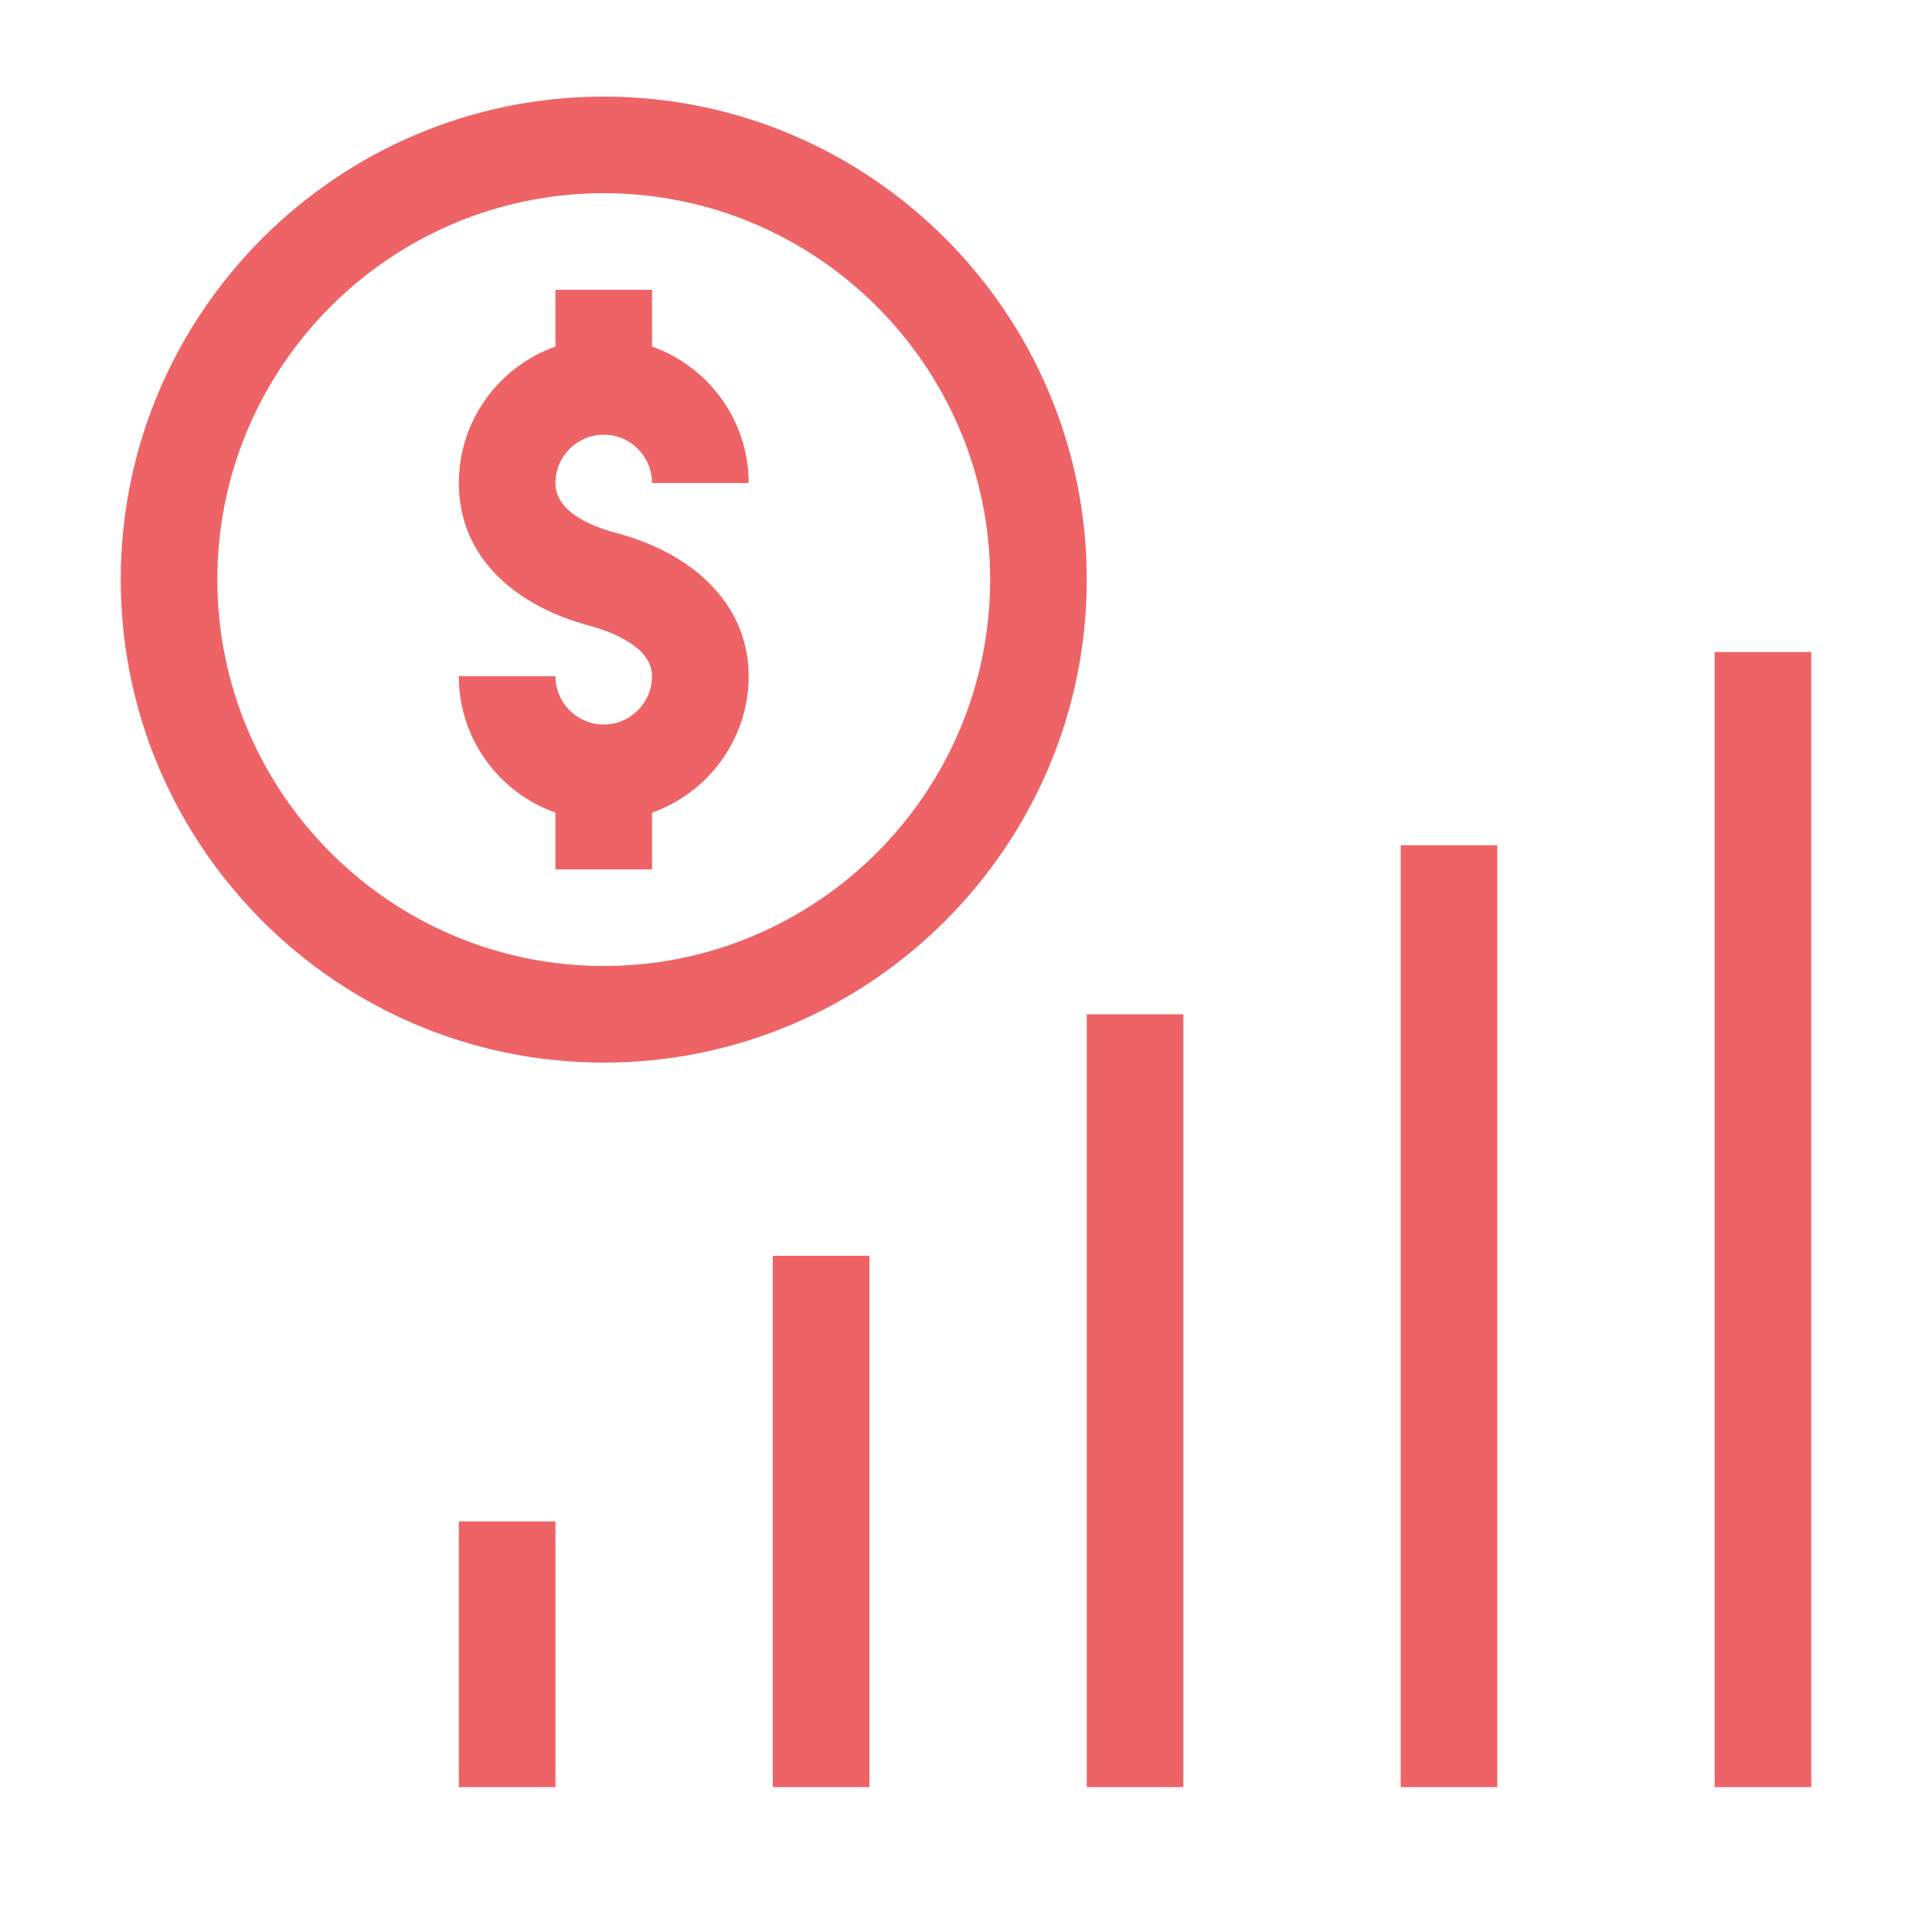
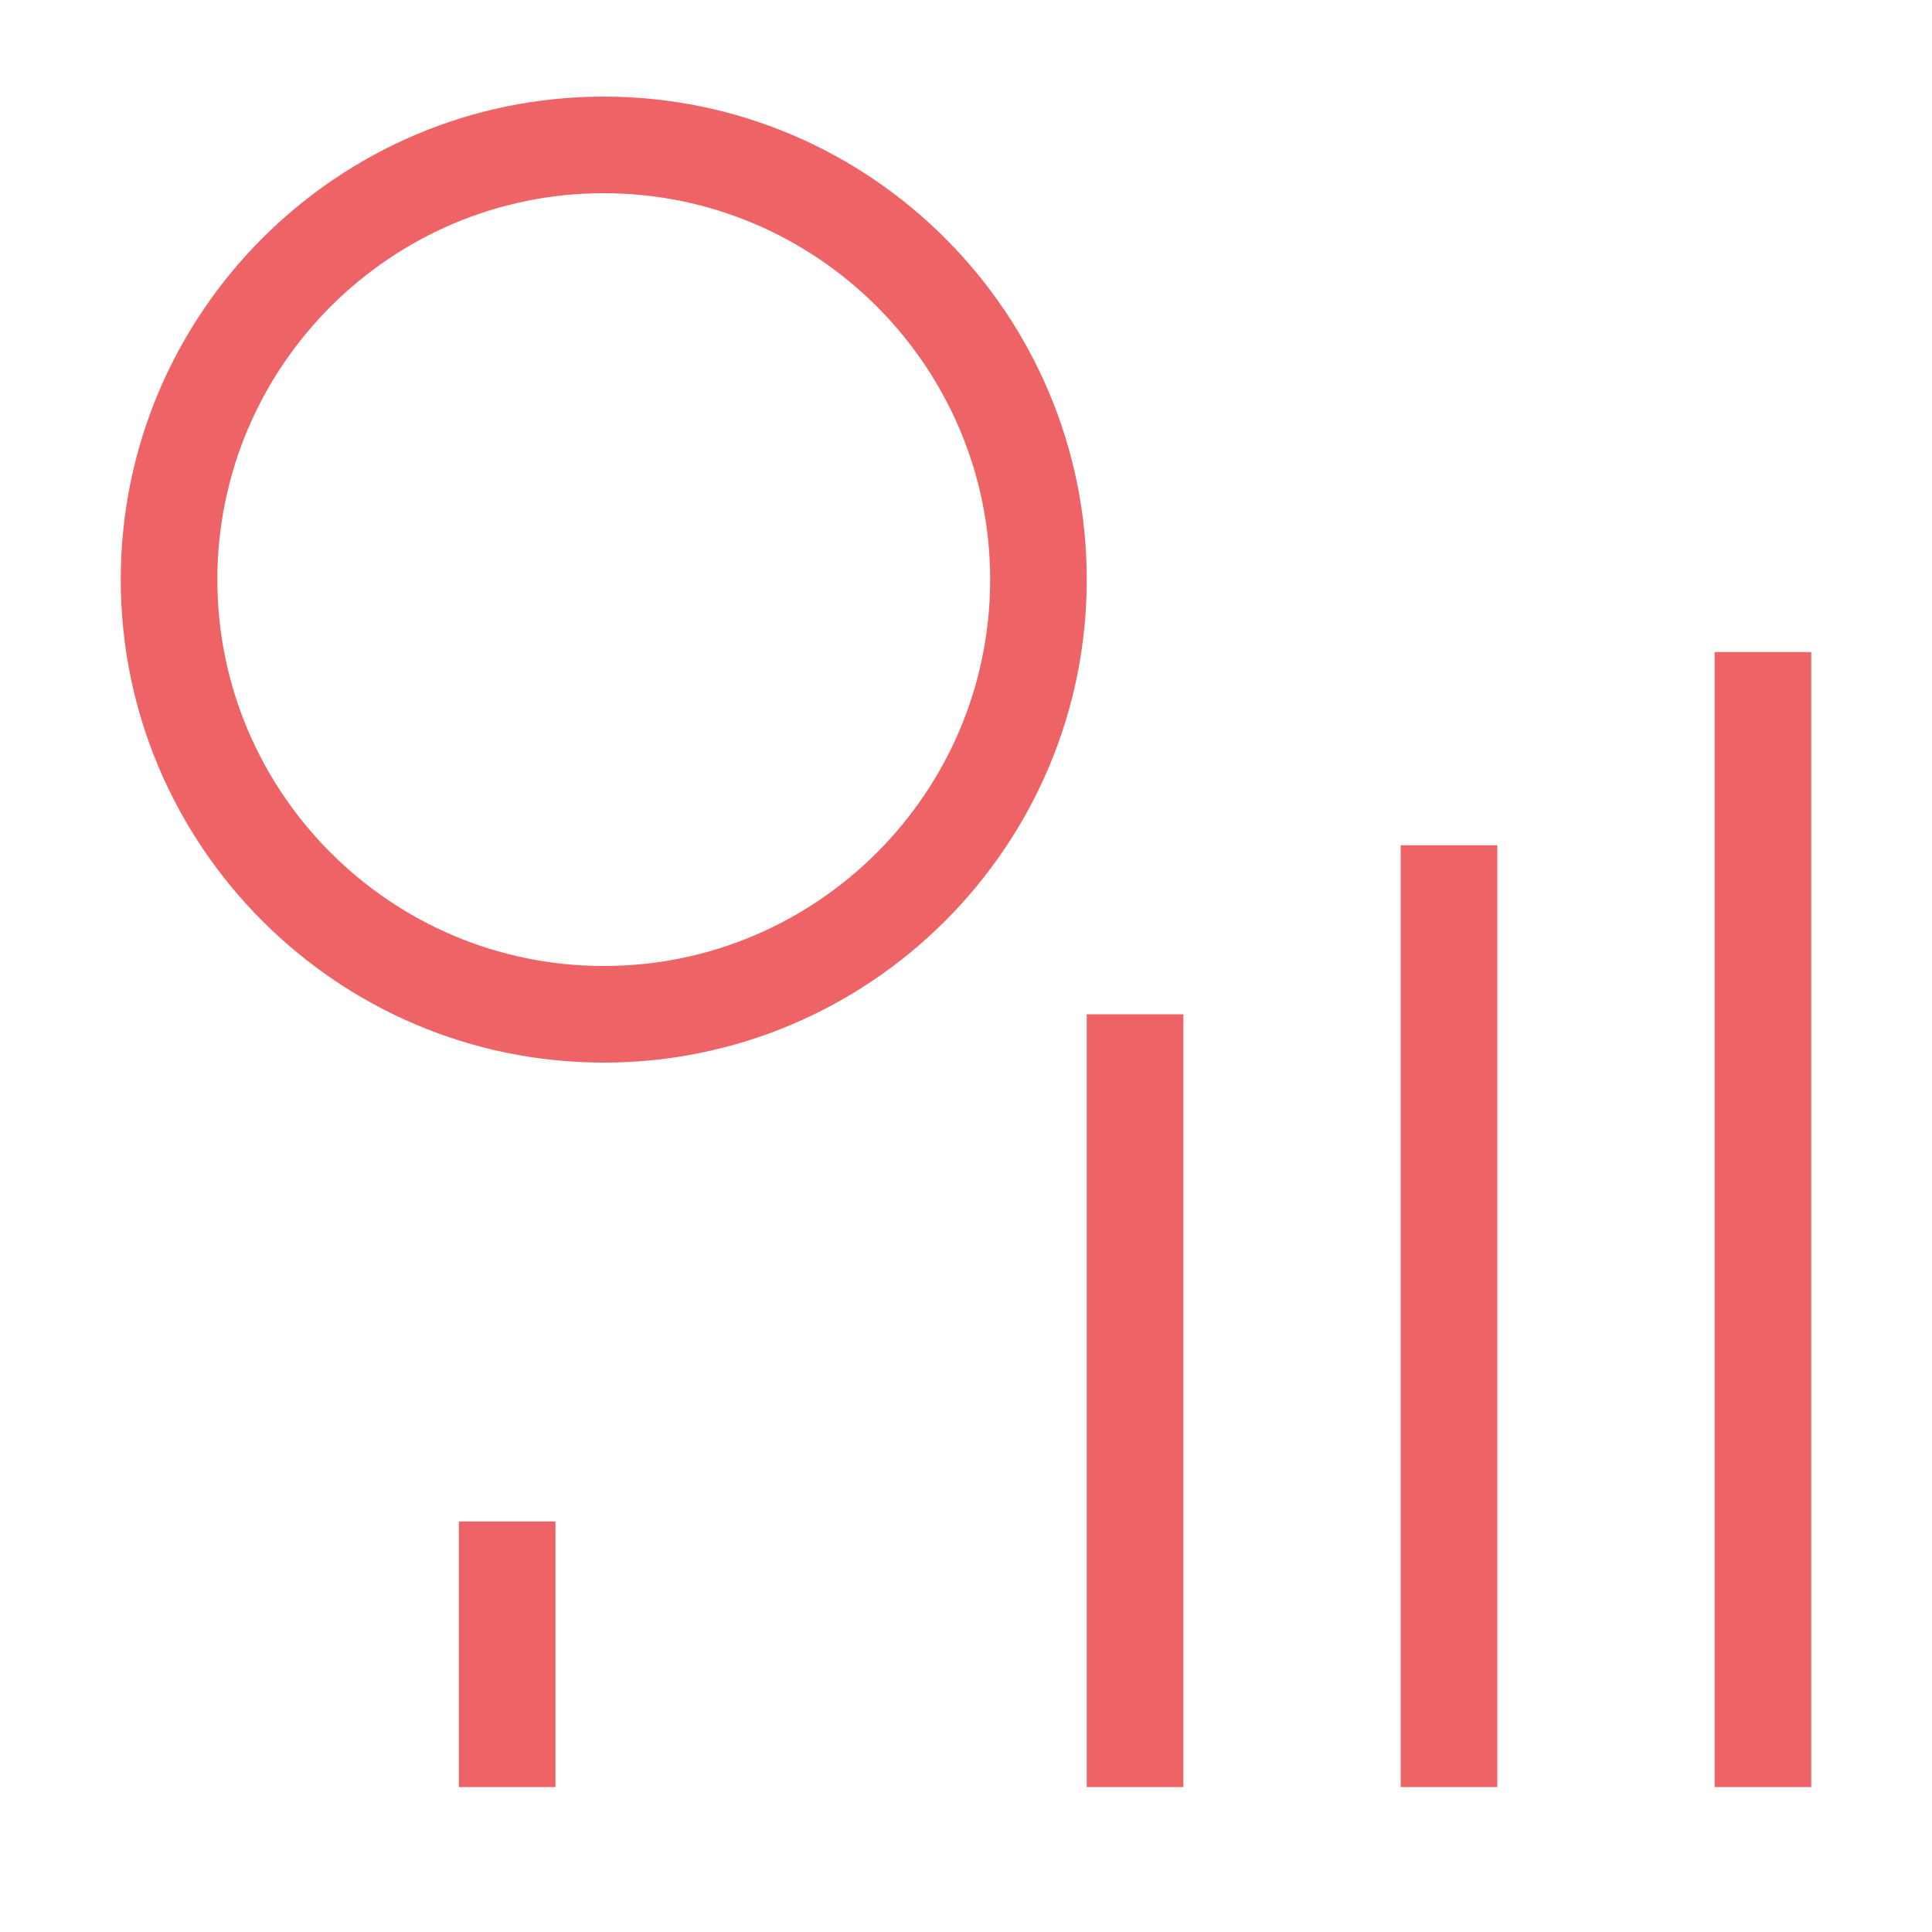
<svg xmlns="http://www.w3.org/2000/svg" id="SvgjsSvg1072" width="288" height="288" version="1.1">
  <defs id="SvgjsDefs1073" />
  <g id="SvgjsG1074" transform="matrix(1,0,0,1,0,0)">
    <svg enable-background="new 0 0 80 80" viewBox="0 0 80 80" width="288" height="288">
      <rect width="4" height="11" x="19" y="63" fill="#ee6366" class="color000 svgShape" />
-       <rect width="4" height="22" x="32" y="52" fill="#ee6366" class="color000 svgShape" />
      <rect width="4" height="32" x="45" y="42" fill="#ee6366" class="color000 svgShape" />
      <rect width="4" height="39" x="58" y="35" fill="#ee6366" class="color000 svgShape" />
      <rect width="4" height="47" x="71" y="27" fill="#ee6366" class="color000 svgShape" />
      <path d="M25,4C13.972,4,5,12.972,5,24s8.972,20,20,20s20-8.972,20-20S36.028,4,25,4z M25,40 c-8.822,0-16-7.178-16-16S16.178,8,25,8s16,7.178,16,16S33.822,40,25,40z" fill="#ee6366" class="color000 svgShape" />
-       <path d="M25,18c1.103,0,2,0.897,2,2h4c0-2.606-1.673-4.824-4-5.65V12h-4v2.35  C20.673,15.176,19,17.394,19,20c0,2.837,1.998,4.999,5.482,5.932  C25.073,26.09,27,26.707,27,28c0,1.103-0.897,2-2,2s-2-0.897-2-2h-4  c0,2.606,1.673,4.824,4,5.65V36h4v-2.35C29.327,32.824,31,30.606,31,28  c0-2.794-2.05-5.012-5.482-5.932C24.369,21.761,23,21.152,23,20  C23,18.897,23.897,18,25,18z" fill="#ee6366" class="color000 svgShape" />
    </svg>
  </g>
</svg>